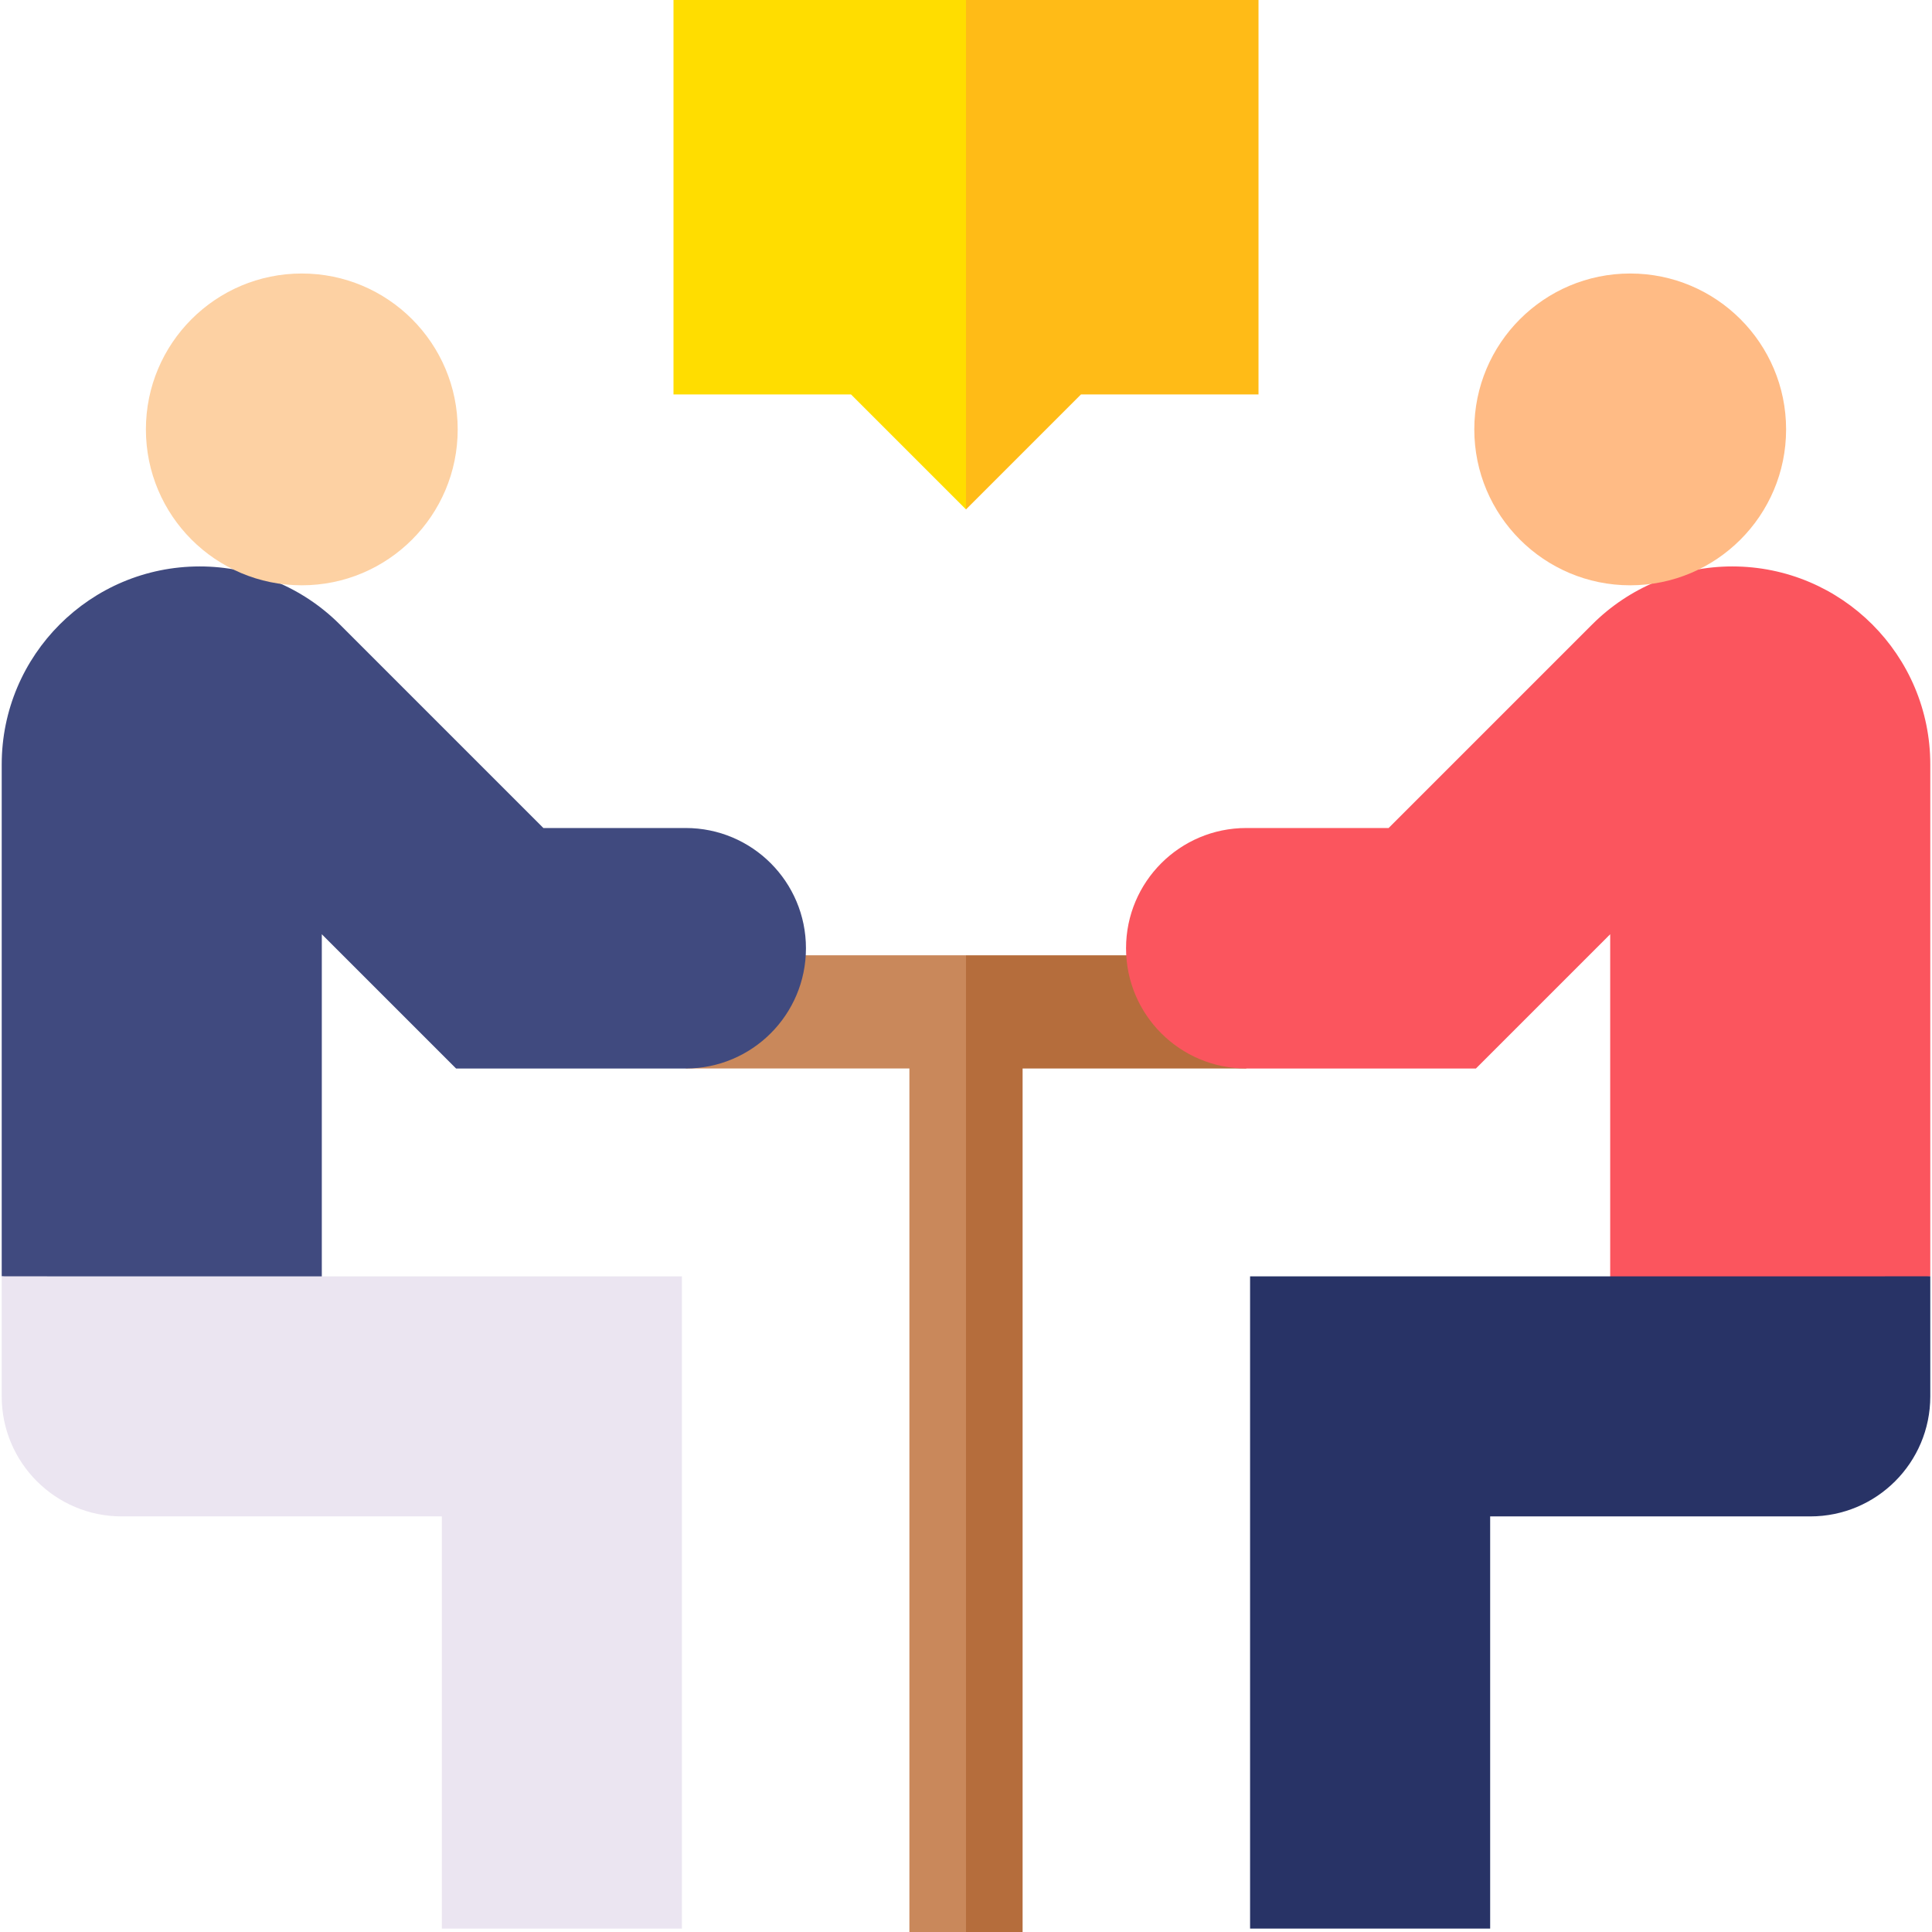
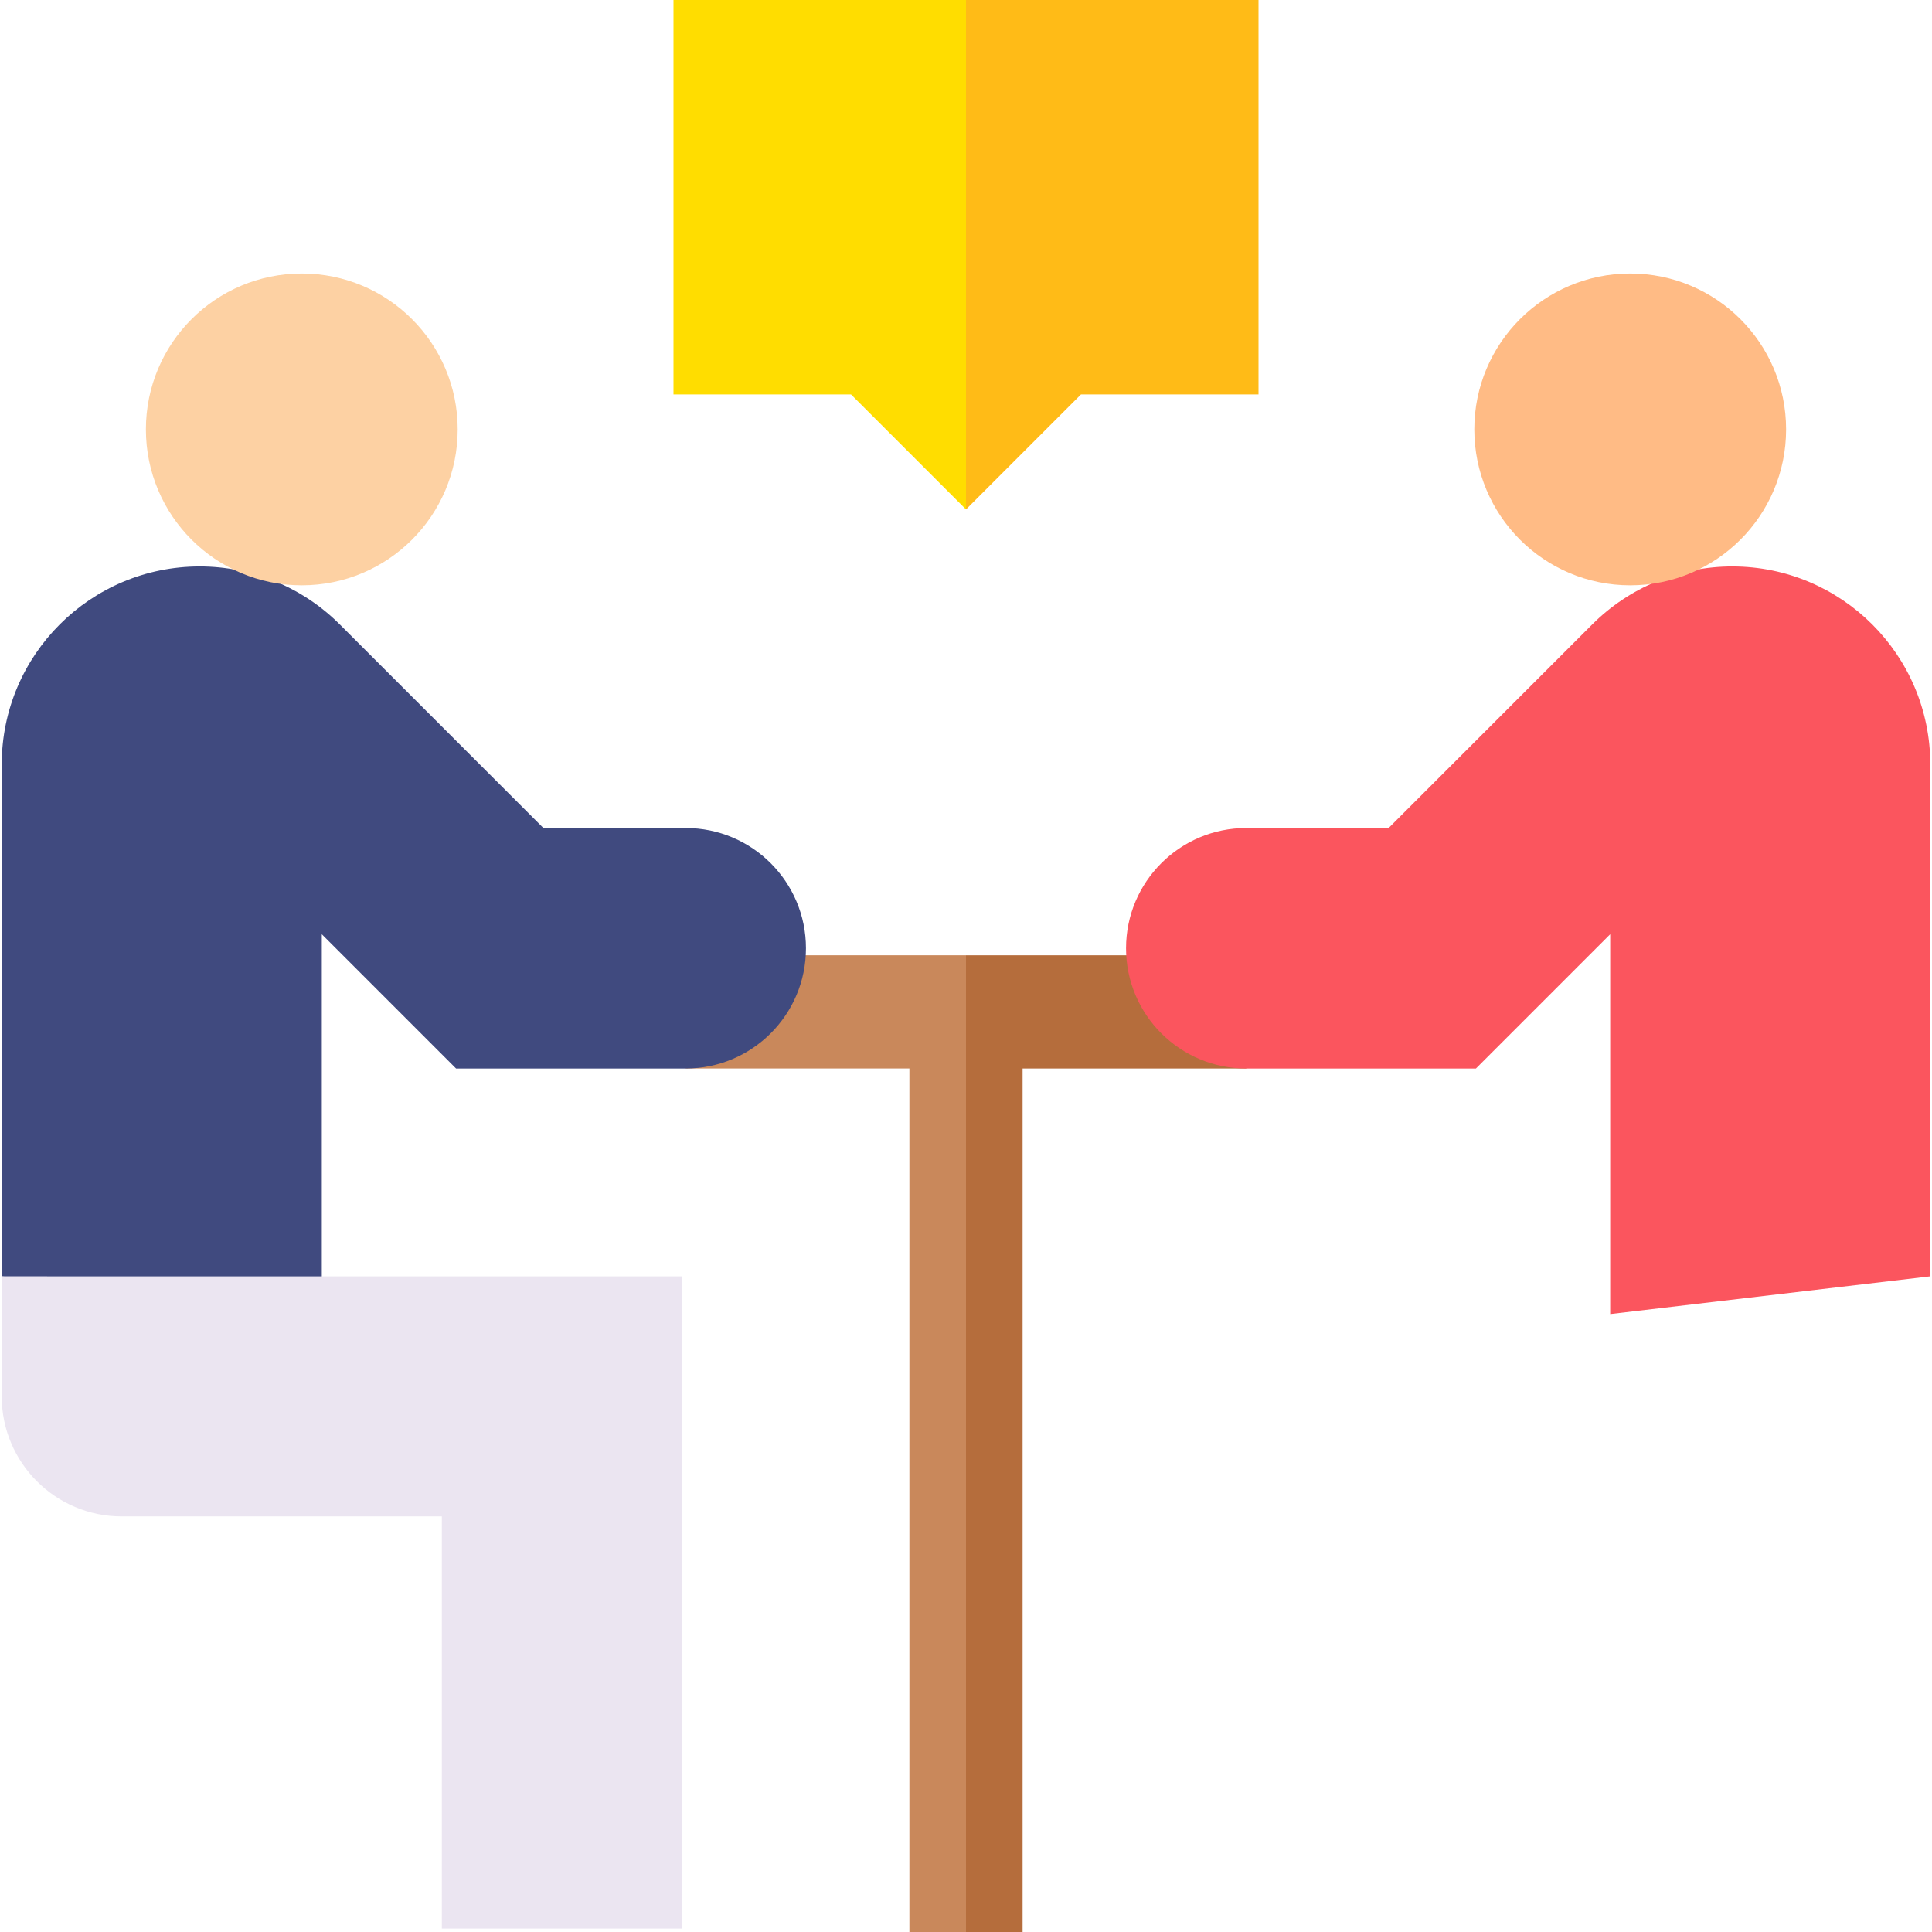
<svg xmlns="http://www.w3.org/2000/svg" id="Capa_1" viewBox="0 0 512 512">
  <g>
    <g>
      <path d="m181.72 253.163v30h59.28v228.837h15l10-163.759-10-95.078z" fill="#c9885b" />
      <path d="m256 253.163v258.837h15v-228.837h59.28v-30z" fill="#b56d3c" />
    </g>
    <g>
      <g>
        <path d="m181.719 219.431h-37.72l-53.948-53.948c-9.843-9.843-23.193-15.373-37.113-15.373-28.987 0-52.485 23.498-52.485 52.485v135.646l84.829 10v-100.658l35.581 35.581h60.857c17.599 0 31.866-14.267 31.866-31.866 0-17.6-14.267-31.867-31.867-31.867z" fill="#404a7f" />
      </g>
      <path d="m.453 338.241v31.811c0 17.569 14.242 31.811 31.811 31.811h84.829v109.231h63.622v-172.853z" fill="#ebe5f1" />
      <circle cx="79.98" cy="113.796" fill="#fdd1a3" r="41.314" />
    </g>
    <g>
      <g>
        <path d="m330.281 219.431h37.72l53.948-53.948c9.843-9.843 23.193-15.373 37.113-15.373 28.987 0 52.485 23.498 52.485 52.485v135.646l-84.829 10v-100.658l-35.581 35.581h-60.857c-17.599 0-31.866-14.267-31.866-31.866 0-17.6 14.267-31.867 31.867-31.867z" fill="#fb555e" />
      </g>
-       <path d="m511.547 338.241v31.811c0 17.569-14.242 31.811-31.811 31.811h-84.829v109.231h-63.622v-172.853z" fill="#283366" />
      <circle cx="432.02" cy="113.796" fill="#ffbb85" r="41.314" />
    </g>
    <g>
      <path d="m178.481 0v104.523h47.042l30.477 30.477 10-86.744-10-48.256z" fill="#fd0" />
      <path d="m256 0v135l30.477-30.477h47.042v-104.523z" fill="#ffbb17" />
    </g>
  </g>
  <g />
  <g />
  <g />
  <g />
  <g />
  <g />
  <g />
  <g />
  <g />
  <g />
  <g />
  <g />
  <g />
  <g />
  <g />
</svg>